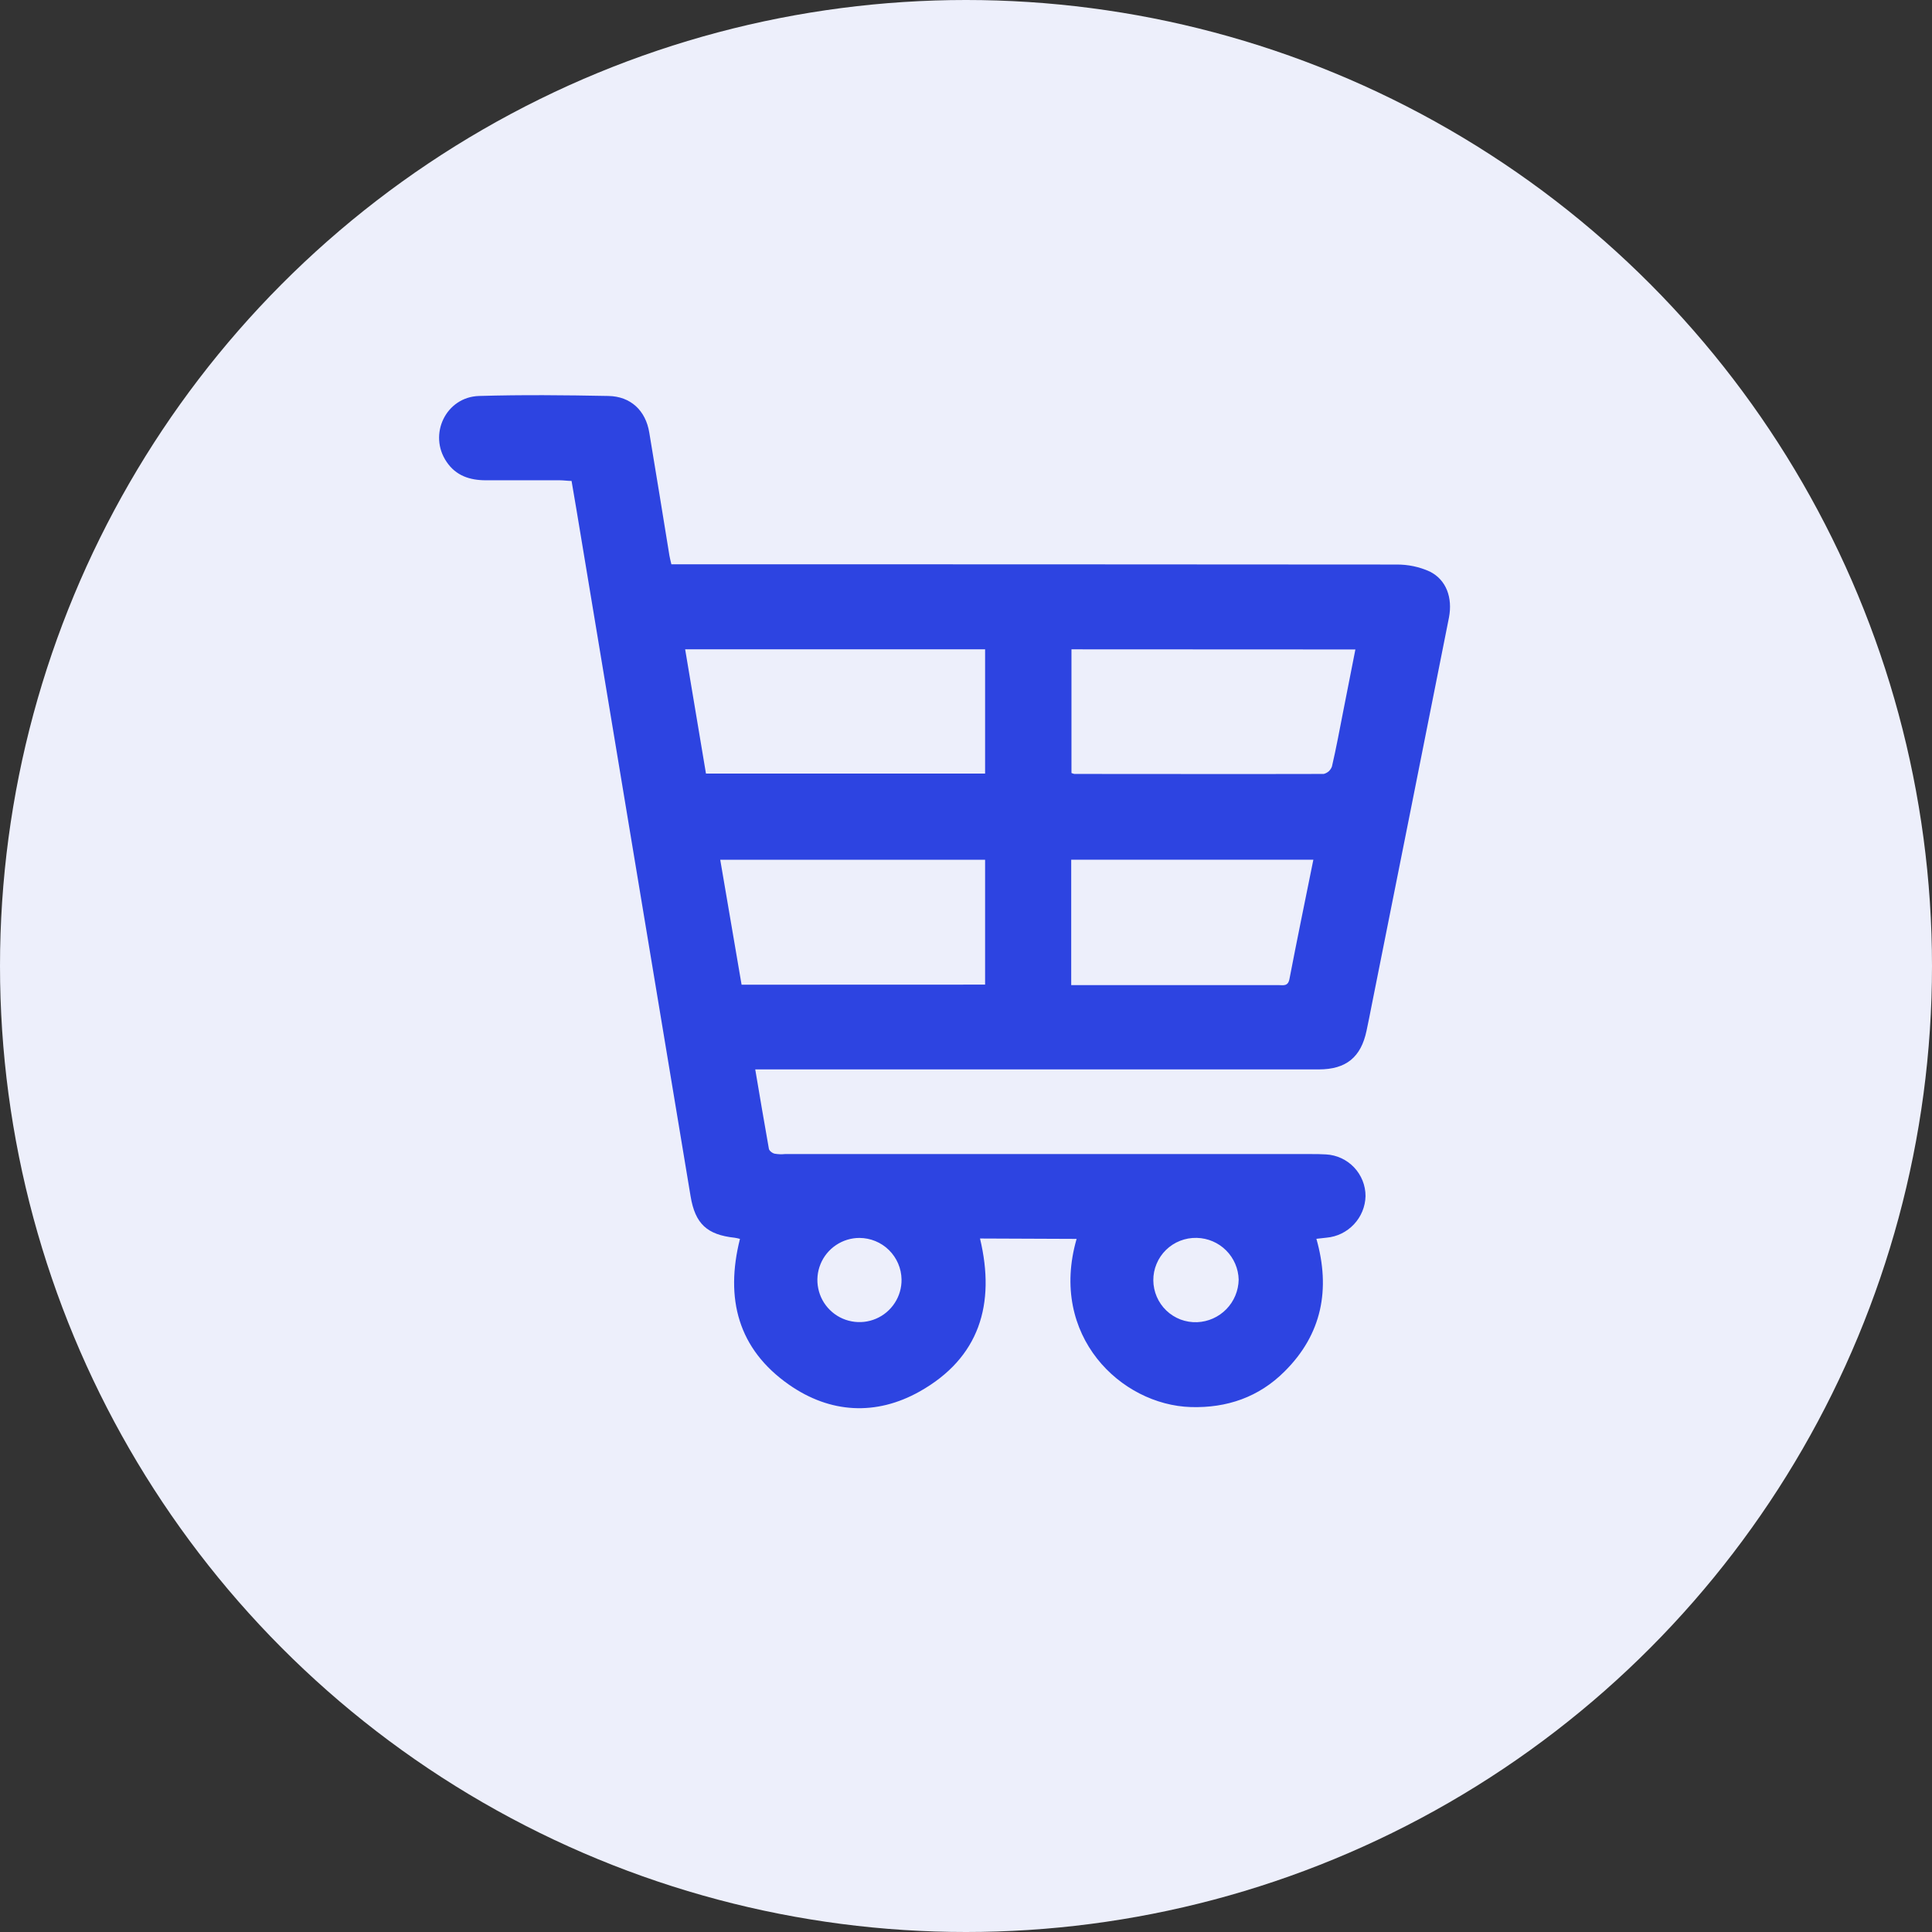
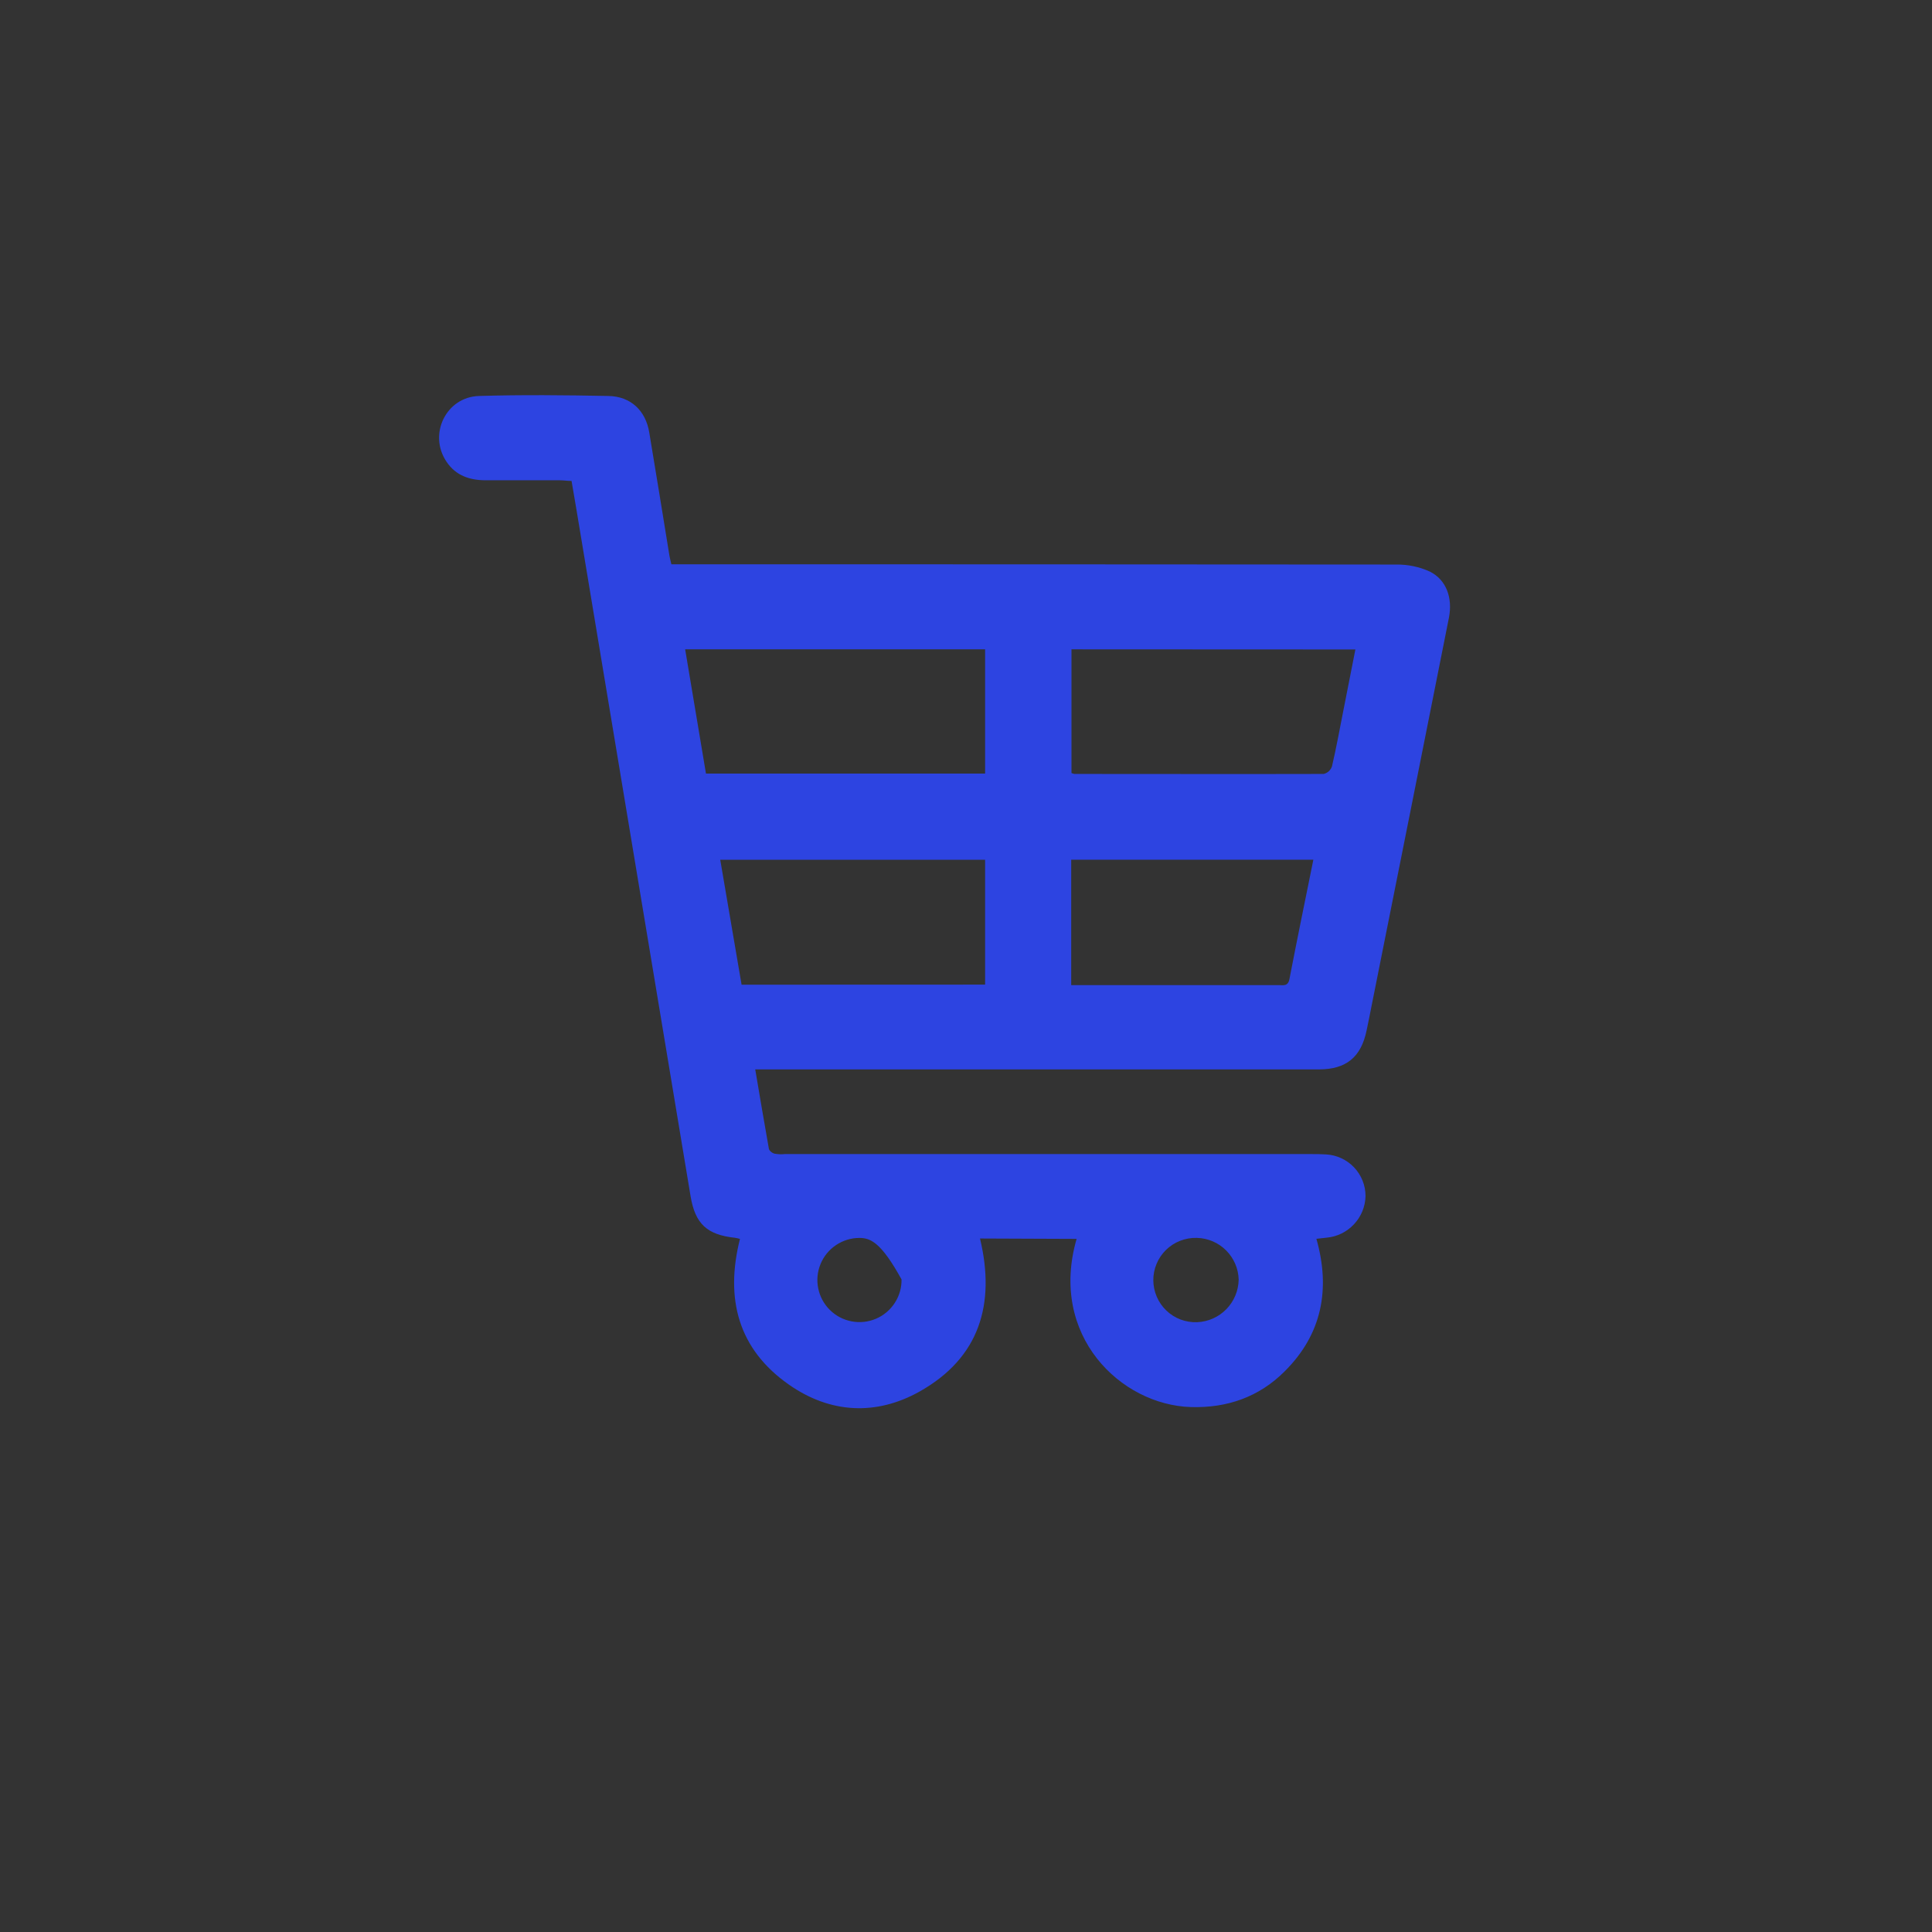
<svg xmlns="http://www.w3.org/2000/svg" width="44" height="44" viewBox="0 0 44 44" fill="none">
  <rect x="0" y="0" width="44" height="44" fill="#333333" stroke="none" />
-   <circle cx="22" cy="22" r="22" fill="#EDEFFB" />
-   <path d="M22.319 28.206C22.677 29.7 22.307 30.923 20.947 31.689C19.953 32.248 18.905 32.191 17.967 31.534C16.808 30.723 16.51 29.574 16.852 28.215C16.814 28.204 16.774 28.195 16.734 28.189C16.103 28.121 15.833 27.873 15.728 27.246C14.861 22.035 13.995 16.826 13.13 11.617C13.095 11.41 13.058 11.194 13.017 10.953C12.925 10.953 12.835 10.938 12.744 10.938H11.066C10.701 10.938 10.383 10.835 10.17 10.517C9.748 9.896 10.155 9.04 10.911 9.018C11.892 8.989 12.878 8.999 13.856 9.018C14.364 9.027 14.706 9.351 14.787 9.853C14.943 10.784 15.093 11.716 15.246 12.655C15.255 12.712 15.272 12.769 15.29 12.851H15.653C21.035 12.851 26.417 12.853 31.799 12.857C32.063 12.854 32.325 12.908 32.565 13.018C32.944 13.209 33.083 13.618 33 14.06C32.415 17.004 31.829 19.947 31.24 22.891C31.202 23.085 31.164 23.279 31.122 23.474C30.996 24.076 30.659 24.354 30.037 24.355C28.263 24.355 26.489 24.355 24.715 24.355H17.2C17.304 24.976 17.407 25.573 17.511 26.163C17.519 26.209 17.592 26.266 17.645 26.275C17.721 26.288 17.799 26.291 17.876 26.283H29.838C29.959 26.283 30.08 26.283 30.199 26.291C30.442 26.304 30.671 26.41 30.839 26.587C31.006 26.764 31.1 26.998 31.099 27.242C31.093 27.481 30.999 27.709 30.835 27.883C30.671 28.058 30.45 28.166 30.212 28.187L29.98 28.213C30.305 29.359 30.109 30.387 29.255 31.234C28.67 31.819 27.943 32.069 27.122 32.045C25.528 31.997 23.882 30.422 24.519 28.215L22.319 28.206ZM22.435 17.618V14.788H15.604C15.765 15.742 15.921 16.679 16.078 17.618H22.435ZM24.402 14.788V17.605C24.423 17.614 24.445 17.621 24.467 17.626C26.36 17.626 28.254 17.631 30.147 17.626C30.19 17.615 30.229 17.594 30.262 17.565C30.294 17.535 30.319 17.498 30.334 17.457C30.431 17.043 30.509 16.614 30.592 16.193C30.682 15.732 30.773 15.271 30.868 14.791L24.402 14.788ZM22.435 22.424V19.581H16.403C16.568 20.546 16.729 21.488 16.889 22.426L22.435 22.424ZM24.396 22.435H29.115C29.219 22.435 29.333 22.471 29.366 22.298C29.54 21.397 29.725 20.499 29.911 19.579H24.396V22.435ZM27.251 28.192C27.123 28.189 26.995 28.212 26.875 28.259C26.755 28.306 26.646 28.377 26.554 28.467C26.462 28.557 26.389 28.665 26.34 28.784C26.29 28.902 26.265 29.03 26.266 29.159C26.267 29.287 26.294 29.415 26.345 29.533C26.396 29.651 26.47 29.758 26.563 29.847C26.656 29.936 26.766 30.005 26.886 30.051C27.007 30.096 27.135 30.117 27.264 30.112C27.515 30.102 27.753 29.996 27.929 29.816C28.105 29.636 28.205 29.395 28.21 29.143C28.204 28.893 28.101 28.654 27.924 28.477C27.747 28.3 27.508 28.198 27.258 28.192H27.251ZM20.532 29.138C20.528 28.887 20.425 28.647 20.246 28.47C20.067 28.293 19.825 28.194 19.573 28.193C19.383 28.193 19.198 28.25 19.04 28.356C18.882 28.462 18.759 28.612 18.687 28.788C18.615 28.964 18.596 29.157 18.635 29.344C18.673 29.53 18.765 29.701 18.901 29.834C19.036 29.968 19.208 30.058 19.395 30.093C19.582 30.129 19.775 30.108 19.95 30.033C20.125 29.959 20.273 29.834 20.377 29.674C20.481 29.515 20.535 29.328 20.532 29.138Z" fill="#2D44E1" />
+   <path d="M22.319 28.206C22.677 29.7 22.307 30.923 20.947 31.689C19.953 32.248 18.905 32.191 17.967 31.534C16.808 30.723 16.51 29.574 16.852 28.215C16.814 28.204 16.774 28.195 16.734 28.189C16.103 28.121 15.833 27.873 15.728 27.246C14.861 22.035 13.995 16.826 13.13 11.617C13.095 11.41 13.058 11.194 13.017 10.953C12.925 10.953 12.835 10.938 12.744 10.938H11.066C10.701 10.938 10.383 10.835 10.17 10.517C9.748 9.896 10.155 9.04 10.911 9.018C11.892 8.989 12.878 8.999 13.856 9.018C14.364 9.027 14.706 9.351 14.787 9.853C14.943 10.784 15.093 11.716 15.246 12.655C15.255 12.712 15.272 12.769 15.29 12.851H15.653C21.035 12.851 26.417 12.853 31.799 12.857C32.063 12.854 32.325 12.908 32.565 13.018C32.944 13.209 33.083 13.618 33 14.06C32.415 17.004 31.829 19.947 31.24 22.891C31.202 23.085 31.164 23.279 31.122 23.474C30.996 24.076 30.659 24.354 30.037 24.355C28.263 24.355 26.489 24.355 24.715 24.355H17.2C17.304 24.976 17.407 25.573 17.511 26.163C17.519 26.209 17.592 26.266 17.645 26.275C17.721 26.288 17.799 26.291 17.876 26.283H29.838C29.959 26.283 30.08 26.283 30.199 26.291C30.442 26.304 30.671 26.41 30.839 26.587C31.006 26.764 31.1 26.998 31.099 27.242C31.093 27.481 30.999 27.709 30.835 27.883C30.671 28.058 30.45 28.166 30.212 28.187L29.98 28.213C30.305 29.359 30.109 30.387 29.255 31.234C28.67 31.819 27.943 32.069 27.122 32.045C25.528 31.997 23.882 30.422 24.519 28.215L22.319 28.206ZM22.435 17.618V14.788H15.604C15.765 15.742 15.921 16.679 16.078 17.618H22.435ZM24.402 14.788V17.605C24.423 17.614 24.445 17.621 24.467 17.626C26.36 17.626 28.254 17.631 30.147 17.626C30.19 17.615 30.229 17.594 30.262 17.565C30.294 17.535 30.319 17.498 30.334 17.457C30.431 17.043 30.509 16.614 30.592 16.193C30.682 15.732 30.773 15.271 30.868 14.791L24.402 14.788ZM22.435 22.424V19.581H16.403C16.568 20.546 16.729 21.488 16.889 22.426L22.435 22.424ZM24.396 22.435H29.115C29.219 22.435 29.333 22.471 29.366 22.298C29.54 21.397 29.725 20.499 29.911 19.579H24.396V22.435ZM27.251 28.192C27.123 28.189 26.995 28.212 26.875 28.259C26.755 28.306 26.646 28.377 26.554 28.467C26.462 28.557 26.389 28.665 26.34 28.784C26.29 28.902 26.265 29.03 26.266 29.159C26.267 29.287 26.294 29.415 26.345 29.533C26.396 29.651 26.47 29.758 26.563 29.847C26.656 29.936 26.766 30.005 26.886 30.051C27.007 30.096 27.135 30.117 27.264 30.112C27.515 30.102 27.753 29.996 27.929 29.816C28.105 29.636 28.205 29.395 28.21 29.143C28.204 28.893 28.101 28.654 27.924 28.477C27.747 28.3 27.508 28.198 27.258 28.192H27.251ZM20.532 29.138C20.067 28.293 19.825 28.194 19.573 28.193C19.383 28.193 19.198 28.25 19.04 28.356C18.882 28.462 18.759 28.612 18.687 28.788C18.615 28.964 18.596 29.157 18.635 29.344C18.673 29.53 18.765 29.701 18.901 29.834C19.036 29.968 19.208 30.058 19.395 30.093C19.582 30.129 19.775 30.108 19.95 30.033C20.125 29.959 20.273 29.834 20.377 29.674C20.481 29.515 20.535 29.328 20.532 29.138Z" fill="#2D44E1" />
</svg>